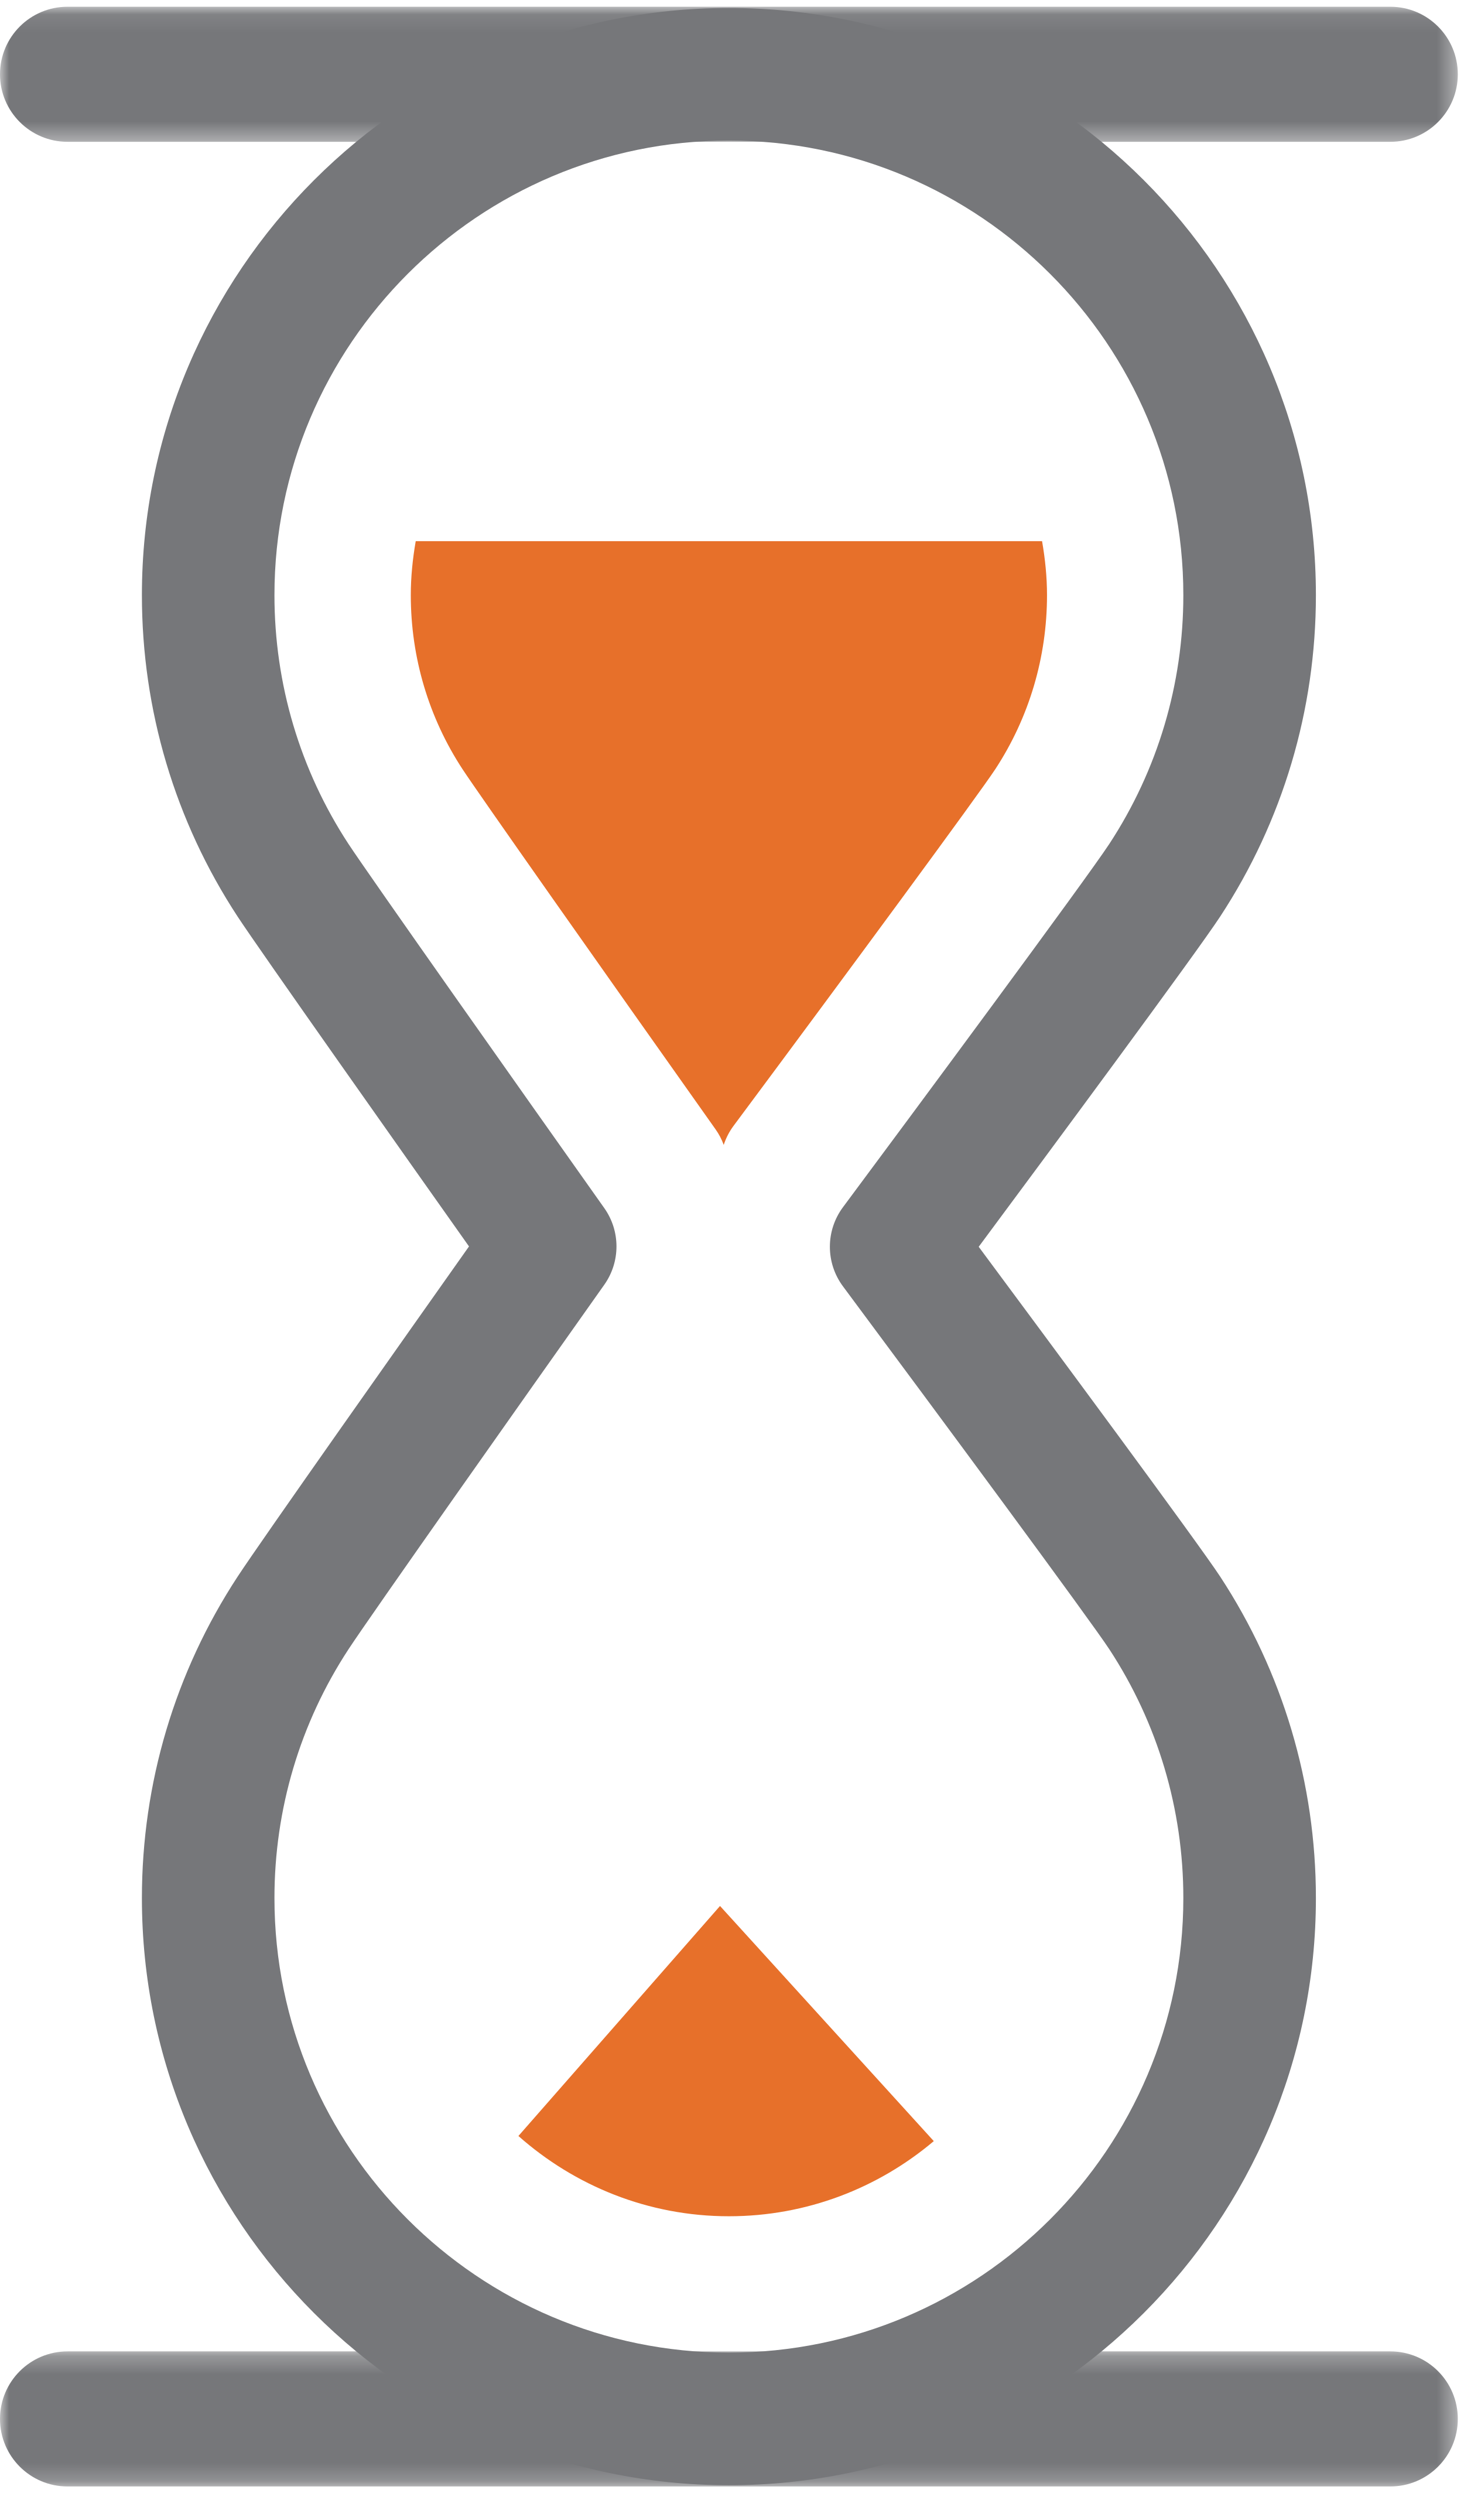
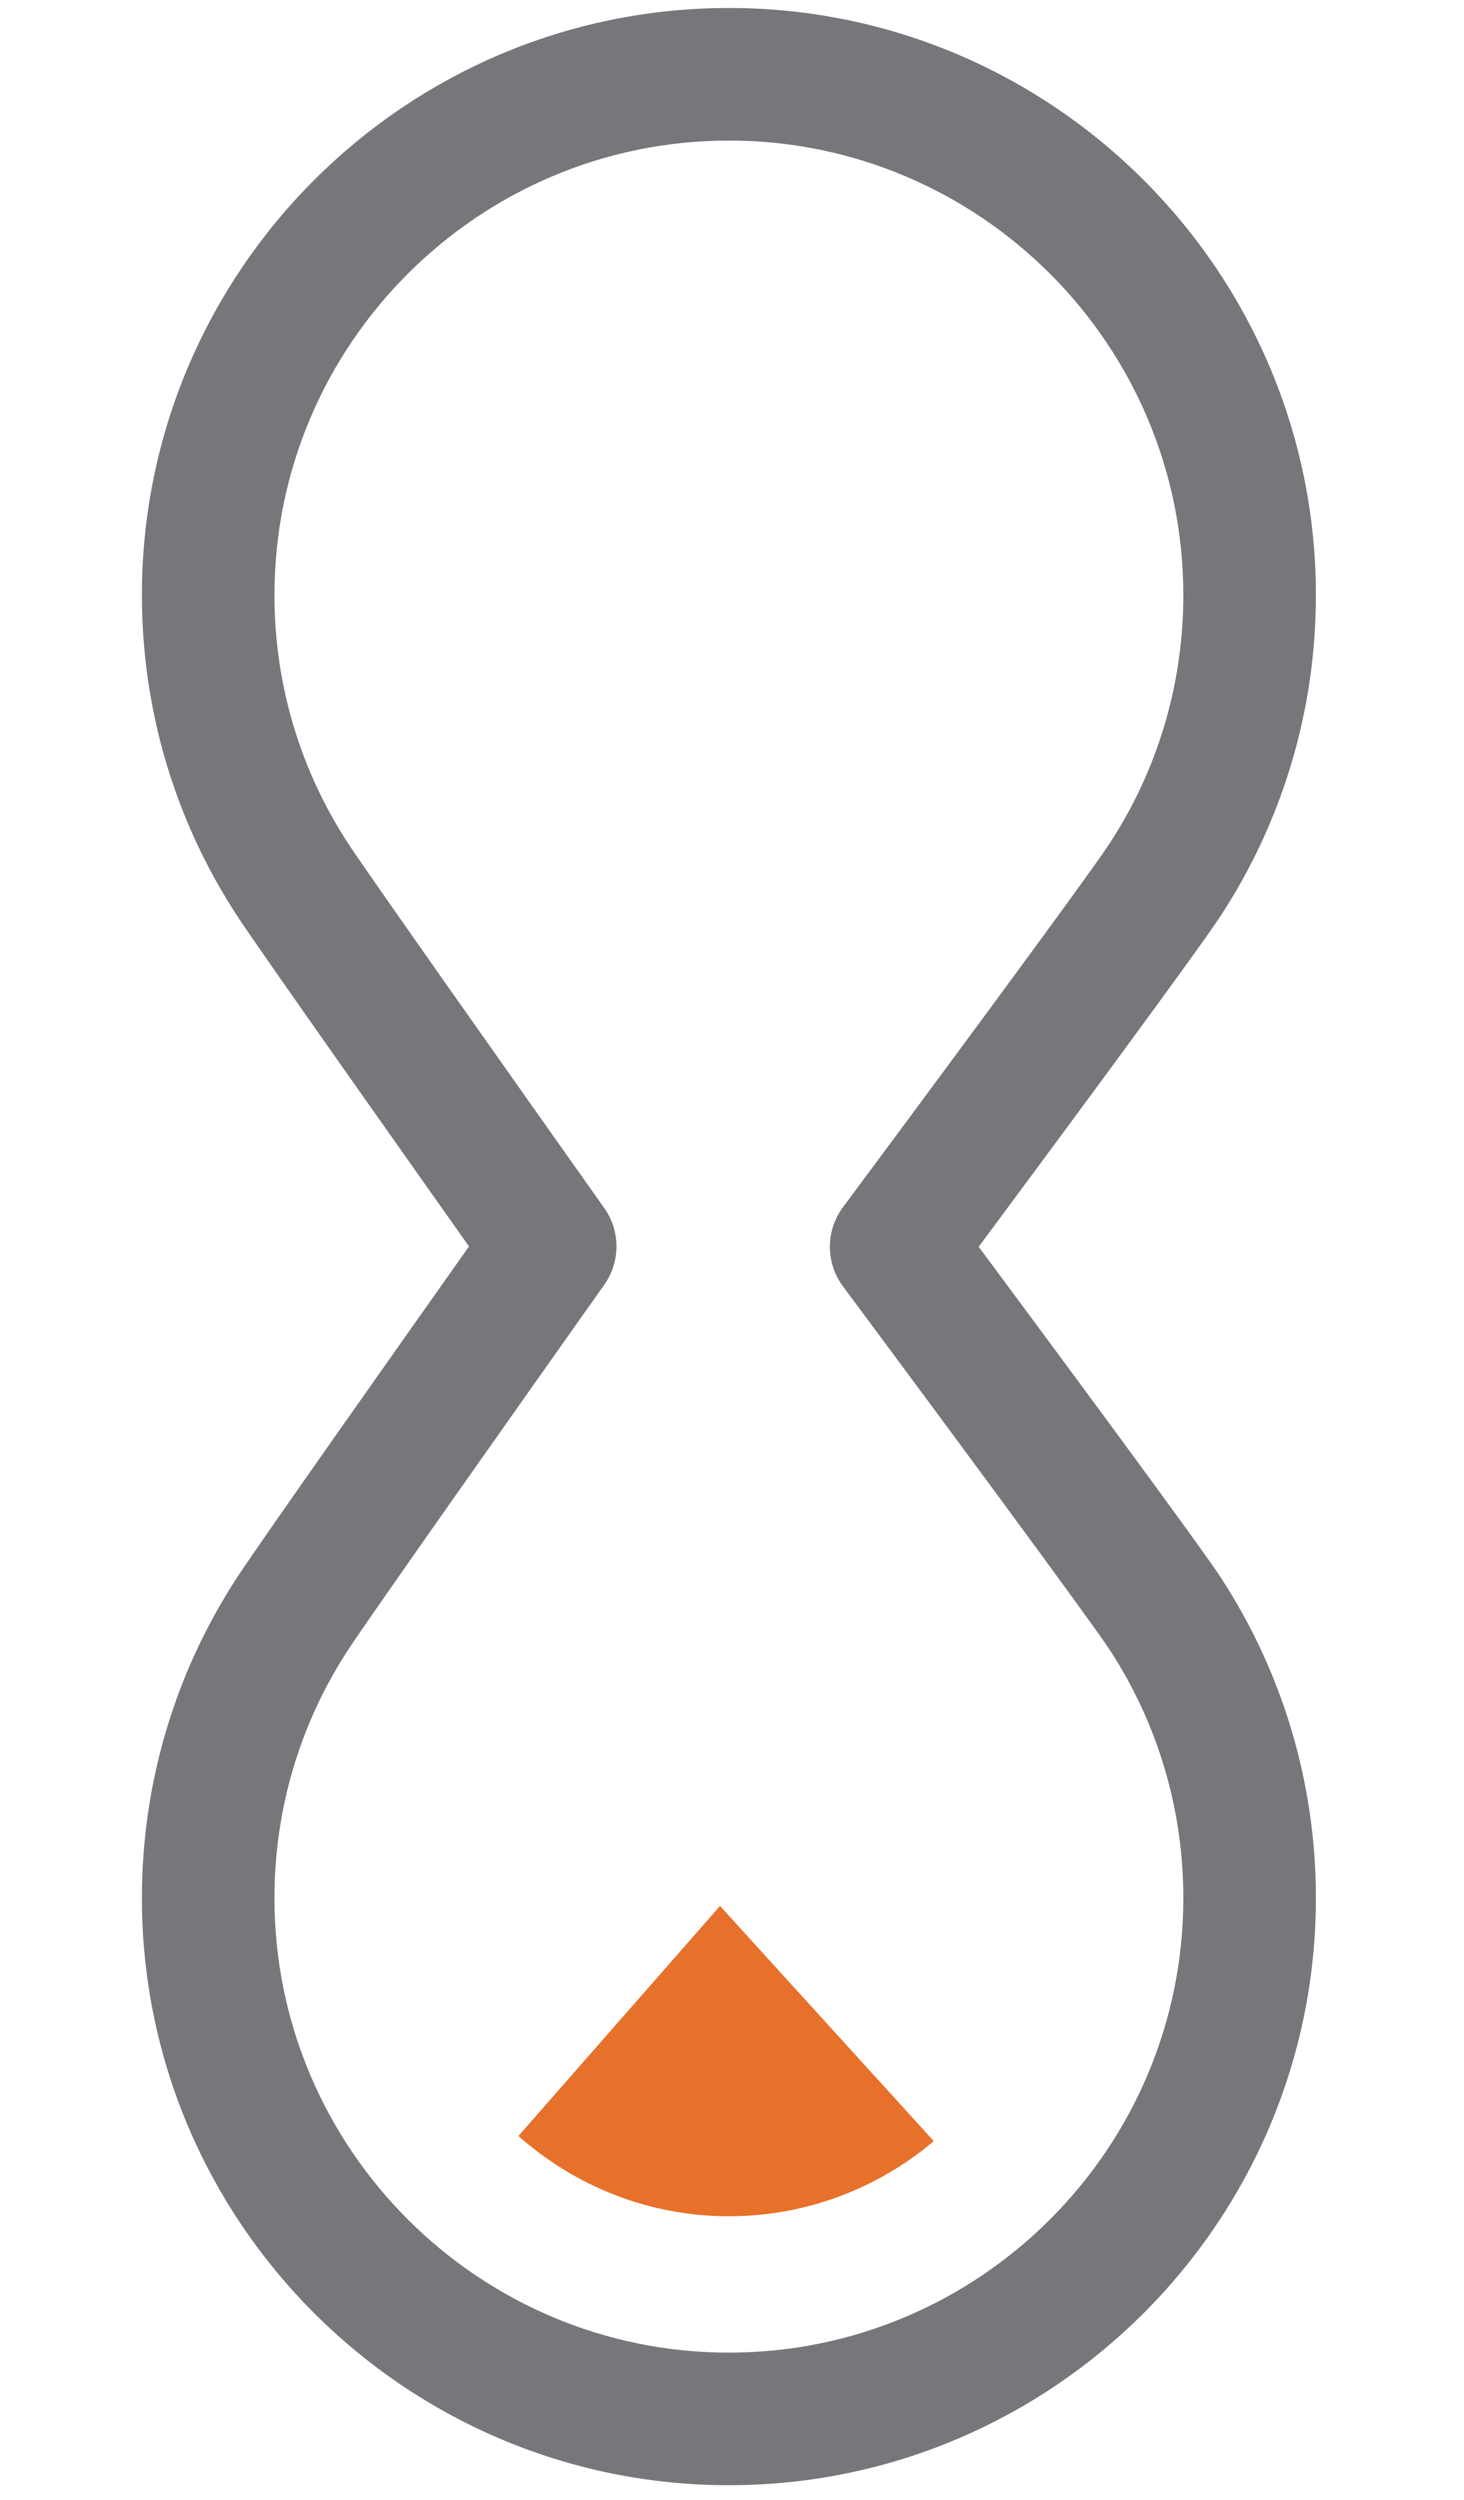
<svg xmlns="http://www.w3.org/2000/svg" xmlns:xlink="http://www.w3.org/1999/xlink" width="82px" height="140px" viewBox="0 0 82 140" version="1.1">
  <title>Group 13</title>
  <desc>Created with Sketch.</desc>
  <defs>
-     <polygon id="path-1" points="0 0.085 81.653 0.085 81.653 7.648 0 7.648" />
-     <polygon id="path-3" points="0 0.239 81.653 0.239 81.653 7.802 0 7.802" />
-   </defs>
+     </defs>
  <g id="Mobile" stroke="none" stroke-width="1" fill="none" fill-rule="evenodd">
    <g id="5.1c-Mobile-CTC/Ready-to-Use" transform="translate(-114, -572)">
      <g id="Group-13" transform="translate(114, 572)">
        <g id="Group-3" transform="translate(0, 0.293)">
          <mask id="mask-2" fill="white">
            <use xlink:href="#path-1" />
          </mask>
          <g id="Clip-2" />
          <path d="M77.872,7.648 L3.782,7.648 C1.693,7.648 -0,5.955 -0,3.867 C-0,1.777 1.693,0.085 3.782,0.085 L77.872,0.085 C79.961,0.085 81.653,1.777 81.653,3.867 C81.653,5.955 79.961,7.648 77.872,7.648" id="Fill-1" fill="#76777A" mask="url(#mask-2)" />
        </g>
        <g id="Group-6" transform="translate(0, 131.43)">
          <mask id="mask-4" fill="white">
            <use xlink:href="#path-3" />
          </mask>
          <g id="Clip-5" />
-           <path d="M77.872,7.802 L3.782,7.802 C1.693,7.802 -0,6.109 -0,4.021 C-0,1.931 1.693,0.239 3.782,0.239 L77.872,0.239 C79.961,0.239 81.653,1.931 81.653,4.021 C81.653,6.109 79.961,7.802 77.872,7.802" id="Fill-4" fill="#76777A" mask="url(#mask-4)" />
        </g>
        <path d="M40.827,7.871 C26.792,7.871 15.372,19.29 15.372,33.326 C15.372,38.3 16.807,43.118 19.519,47.259 C20.668,49.01 29.394,61.363 33.847,67.649 C34.757,68.935 34.757,70.654 33.847,71.94 C29.441,78.162 20.776,90.435 19.52,92.352 C16.807,96.491 15.372,101.308 15.372,106.284 C15.372,120.32 26.792,131.738 40.827,131.738 C54.862,131.738 66.28,120.32 66.28,106.284 C66.28,101.308 64.845,96.49 62.133,92.351 C61.086,90.752 52.638,79.322 47.215,72.03 C46.238,70.715 46.238,68.914 47.215,67.599 C50.929,62.606 60.85,49.215 62.132,47.258 C64.845,43.118 66.28,38.3 66.28,33.326 C66.28,19.29 54.862,7.871 40.827,7.871 M40.827,139.163 C22.697,139.163 7.948,124.414 7.948,106.284 C7.948,99.859 9.802,93.634 13.312,88.281 C14.628,86.271 22.816,74.68 26.269,69.795 C22.791,64.879 14.522,53.177 13.311,51.328 C9.802,45.976 7.948,39.751 7.948,33.326 C7.948,15.196 22.697,0.447 40.827,0.447 C58.956,0.447 73.705,15.196 73.705,33.326 C73.705,39.75 71.851,45.976 68.341,51.327 C66.997,53.38 58.553,64.783 54.818,69.815 C58.577,74.88 67.103,86.391 68.342,88.281 C71.851,93.633 73.705,99.859 73.705,106.284 C73.705,124.414 58.956,139.163 40.827,139.163" id="Fill-7" fill="#76777A" />
-         <path d="M25.907,43.073 C26.809,44.448 33.717,54.256 40.077,63.235 C40.269,63.505 40.424,63.799 40.536,64.11 L40.543,64.091 C40.667,63.714 40.852,63.36 41.087,63.043 C47.582,54.312 54.839,44.455 55.747,43.072 C57.642,40.179 58.644,36.809 58.644,33.326 C58.644,32.293 58.538,31.287 58.367,30.302 L23.285,30.302 C23.115,31.287 23.009,32.293 23.009,33.326 C23.009,36.81 24.011,40.179 25.907,43.073" id="Fill-9" fill="#E7702A" />
        <path d="M52.302,119.894 L40.329,106.727 L29.037,119.607 C32.182,122.393 36.304,124.102 40.827,124.102 C45.197,124.102 49.199,122.514 52.302,119.894" id="Fill-11" fill="#E7702A" />
      </g>
    </g>
  </g>
</svg>